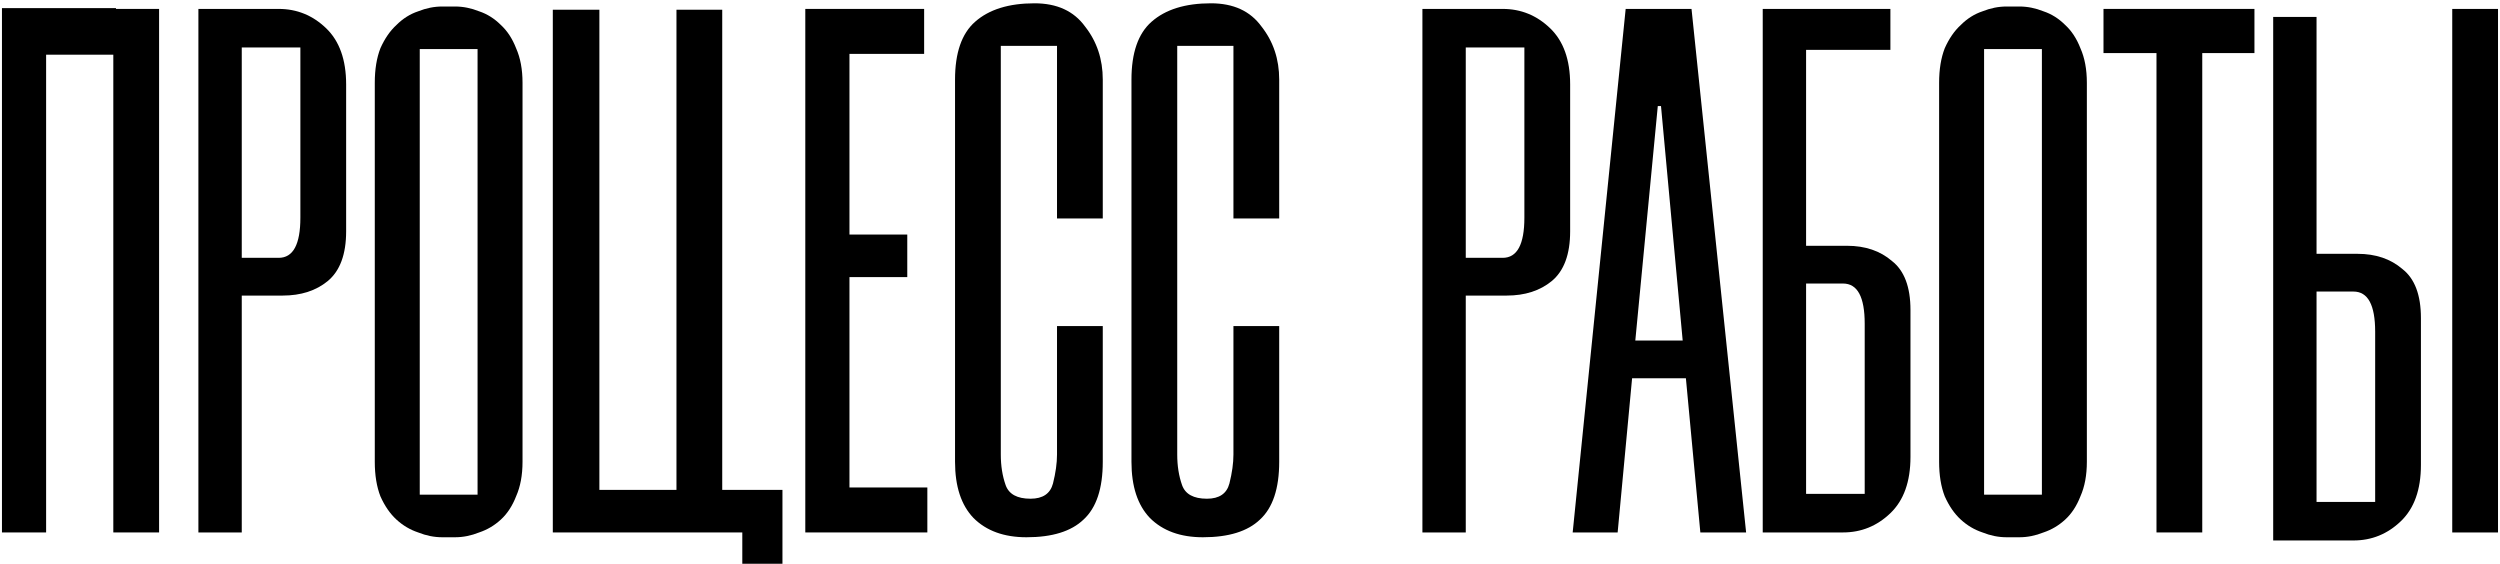
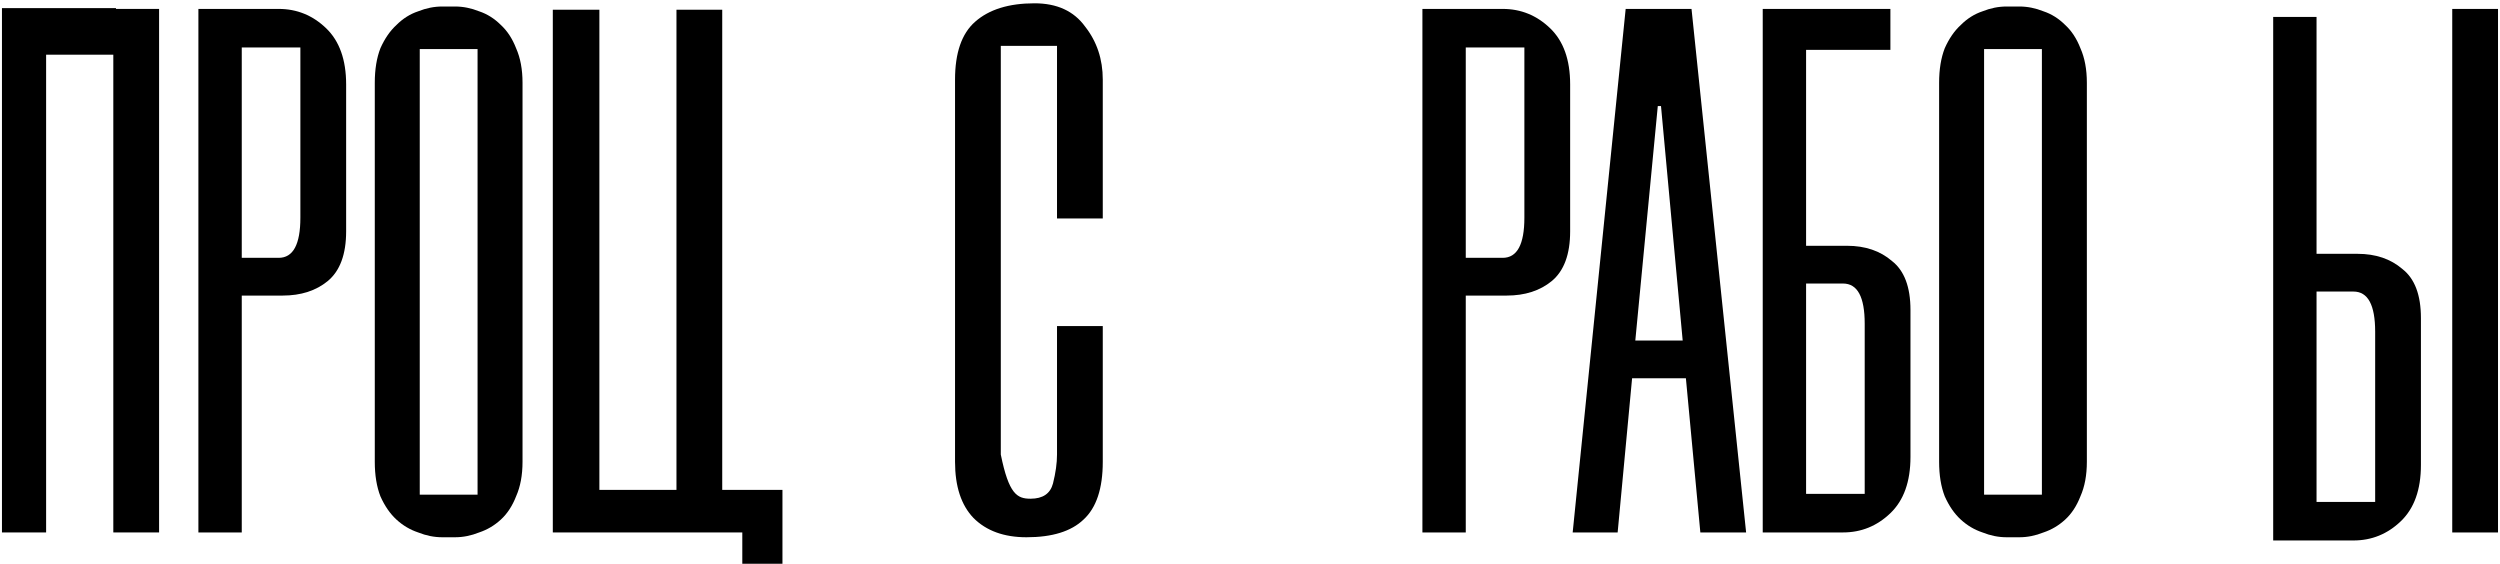
<svg xmlns="http://www.w3.org/2000/svg" width="709" height="160" viewBox="0 0 709 160" fill="none">
  <path d="M708.436 151H695.456V2.529H708.436V151ZM656.972 71.983H668.586C673.747 71.983 677.998 73.425 681.338 76.309C684.83 79.042 686.575 83.672 686.575 90.2V131.872C686.575 138.855 684.678 144.168 680.883 147.812C677.087 151.455 672.609 153.277 667.447 153.277H644.676V4.806H656.972V71.983ZM656.972 82.685V142.347H673.596V94.071C673.596 86.48 671.546 82.685 667.447 82.685H656.972Z" fill="black" />
-   <path d="M624.56 151H611.58V15.054H596.551V2.529H639.361V15.054H624.56V151Z" fill="black" />
  <path d="M569.062 152.366C566.785 152.366 564.507 151.91 562.23 150.999C559.953 150.24 557.904 149.026 556.082 147.356C554.26 145.686 552.742 143.485 551.528 140.752C550.465 138.019 549.934 134.756 549.934 130.96V23.479C549.934 19.683 550.465 16.419 551.528 13.687C552.742 10.954 554.26 8.753 556.082 7.083C557.904 5.261 559.953 3.971 562.23 3.212C564.507 2.301 566.785 1.846 569.062 1.846H572.705C574.982 1.846 577.259 2.301 579.537 3.212C581.814 3.971 583.863 5.261 585.685 7.083C587.507 8.753 588.949 10.954 590.011 13.687C591.226 16.419 591.833 19.683 591.833 23.479V130.96C591.833 134.756 591.226 138.019 590.011 140.752C588.949 143.485 587.507 145.686 585.685 147.356C583.863 149.026 581.814 150.24 579.537 150.999C577.259 151.91 574.982 152.366 572.705 152.366H569.062ZM579.081 140.297V13.915H562.686V140.297H579.081Z" fill="black" />
  <path d="M512.207 69.705H523.82C528.982 69.705 533.232 71.147 536.572 74.032C540.064 76.764 541.81 81.395 541.81 87.922V129.594C541.81 136.578 539.912 141.891 536.117 145.535C532.322 149.178 527.843 151 522.682 151H499.91V2.529H536.117V14.143H512.207V69.705ZM512.207 80.408V140.069H528.83V91.794C528.83 84.203 526.781 80.408 522.682 80.408H512.207Z" fill="black" />
  <path d="M458.764 151H446.012L461.041 2.529H479.714L495.198 151H482.218L478.12 107.278H462.863L458.764 151ZM463.773 96.576H477.209L471.06 30.083H470.15L463.773 96.576Z" fill="black" />
  <path d="M415.691 151H403.395V2.529H426.166C431.328 2.529 435.806 4.351 439.601 7.994C443.397 11.638 445.294 16.951 445.294 23.934V65.606C445.294 72.134 443.548 76.84 440.057 79.725C436.717 82.457 432.466 83.824 427.305 83.824H415.691V151ZM426.166 73.121C430.265 73.121 432.314 69.326 432.314 61.735V13.46H415.691V73.121H426.166Z" fill="black" />
-   <path d="M362.782 130.961C362.782 138.552 360.961 144.017 357.317 147.357C353.826 150.696 348.436 152.366 341.149 152.366C334.773 152.366 329.764 150.545 326.12 146.901C322.629 143.258 320.883 137.944 320.883 130.961V22.569C320.883 14.978 322.78 9.513 326.576 6.173C330.523 2.681 336.14 0.936 343.427 0.936C349.803 0.936 354.585 3.137 357.773 7.539C361.113 11.79 362.782 16.8 362.782 22.569V61.963H349.803V13.005H333.863V128.912C333.863 132.1 334.318 134.984 335.229 137.565C336.14 140.146 338.493 141.436 342.288 141.436C345.78 141.436 347.905 139.994 348.664 137.109C349.423 134.073 349.803 131.341 349.803 128.912V92.477H362.782V130.961Z" fill="black" />
-   <path d="M312.747 130.961C312.747 138.552 310.926 144.017 307.282 147.357C303.79 150.696 298.401 152.366 291.114 152.366C284.738 152.366 279.729 150.545 276.085 146.901C272.593 143.258 270.848 137.944 270.848 130.961V22.569C270.848 14.978 272.745 9.513 276.541 6.173C280.488 2.681 286.105 0.936 293.391 0.936C299.768 0.936 304.55 3.137 307.738 7.539C311.077 11.79 312.747 16.8 312.747 22.569V61.963H299.768V13.005H283.827V128.912C283.827 132.1 284.283 134.984 285.194 137.565C286.105 140.146 288.458 141.436 292.253 141.436C295.745 141.436 297.87 139.994 298.629 137.109C299.388 134.073 299.768 131.341 299.768 128.912V92.477H312.747V130.961Z" fill="black" />
-   <path d="M240.907 138.248H262.996V151H228.383V2.529H262.085V15.281H240.907V66.517H257.303V78.586H240.907V138.248Z" fill="black" />
+   <path d="M312.747 130.961C312.747 138.552 310.926 144.017 307.282 147.357C303.79 150.696 298.401 152.366 291.114 152.366C284.738 152.366 279.729 150.545 276.085 146.901C272.593 143.258 270.848 137.944 270.848 130.961V22.569C270.848 14.978 272.745 9.513 276.541 6.173C280.488 2.681 286.105 0.936 293.391 0.936C299.768 0.936 304.55 3.137 307.738 7.539C311.077 11.79 312.747 16.8 312.747 22.569V61.963H299.768V13.005H283.827V128.912C286.105 140.146 288.458 141.436 292.253 141.436C295.745 141.436 297.87 139.994 298.629 137.109C299.388 134.073 299.768 131.341 299.768 128.912V92.477H312.747V130.961Z" fill="black" />
  <path d="M191.846 138.932V2.758H204.825V138.932H221.904V159.881H210.518V151.001H156.777V2.758H169.985V138.932H191.846Z" fill="black" />
  <path d="M125.417 152.366C123.14 152.366 120.863 151.91 118.586 150.999C116.309 150.24 114.259 149.026 112.437 147.356C110.616 145.686 109.098 143.485 107.883 140.752C106.82 138.019 106.289 134.756 106.289 130.96V23.479C106.289 19.683 106.82 16.419 107.883 13.687C109.098 10.954 110.616 8.753 112.437 7.083C114.259 5.261 116.309 3.971 118.586 3.212C120.863 2.301 123.14 1.846 125.417 1.846H129.061C131.338 1.846 133.615 2.301 135.892 3.212C138.169 3.971 140.219 5.261 142.04 7.083C143.862 8.753 145.304 10.954 146.367 13.687C147.581 16.419 148.189 19.683 148.189 23.479V130.96C148.189 134.756 147.581 138.019 146.367 140.752C145.304 143.485 143.862 145.686 142.04 147.356C140.219 149.026 138.169 150.24 135.892 150.999C133.615 151.91 131.338 152.366 129.061 152.366H125.417ZM135.437 140.297V13.915H119.041V140.297H135.437Z" fill="black" />
  <path d="M68.562 151H56.266V2.529H79.037C84.199 2.529 88.677 4.351 92.472 7.994C96.268 11.638 98.165 16.951 98.165 23.934V65.606C98.165 72.134 96.419 76.84 92.928 79.725C89.588 82.457 85.337 83.824 80.176 83.824H68.562V151ZM79.037 73.121C83.136 73.121 85.186 69.326 85.186 61.735V13.46H68.562V73.121H79.037Z" fill="black" />
  <path d="M45.117 151H32.137V2.529H45.117V151Z" fill="black" />
  <path d="M13.079 151.001H0.555V2.303H32.89V15.51H13.079V151.001Z" fill="black" />
</svg>